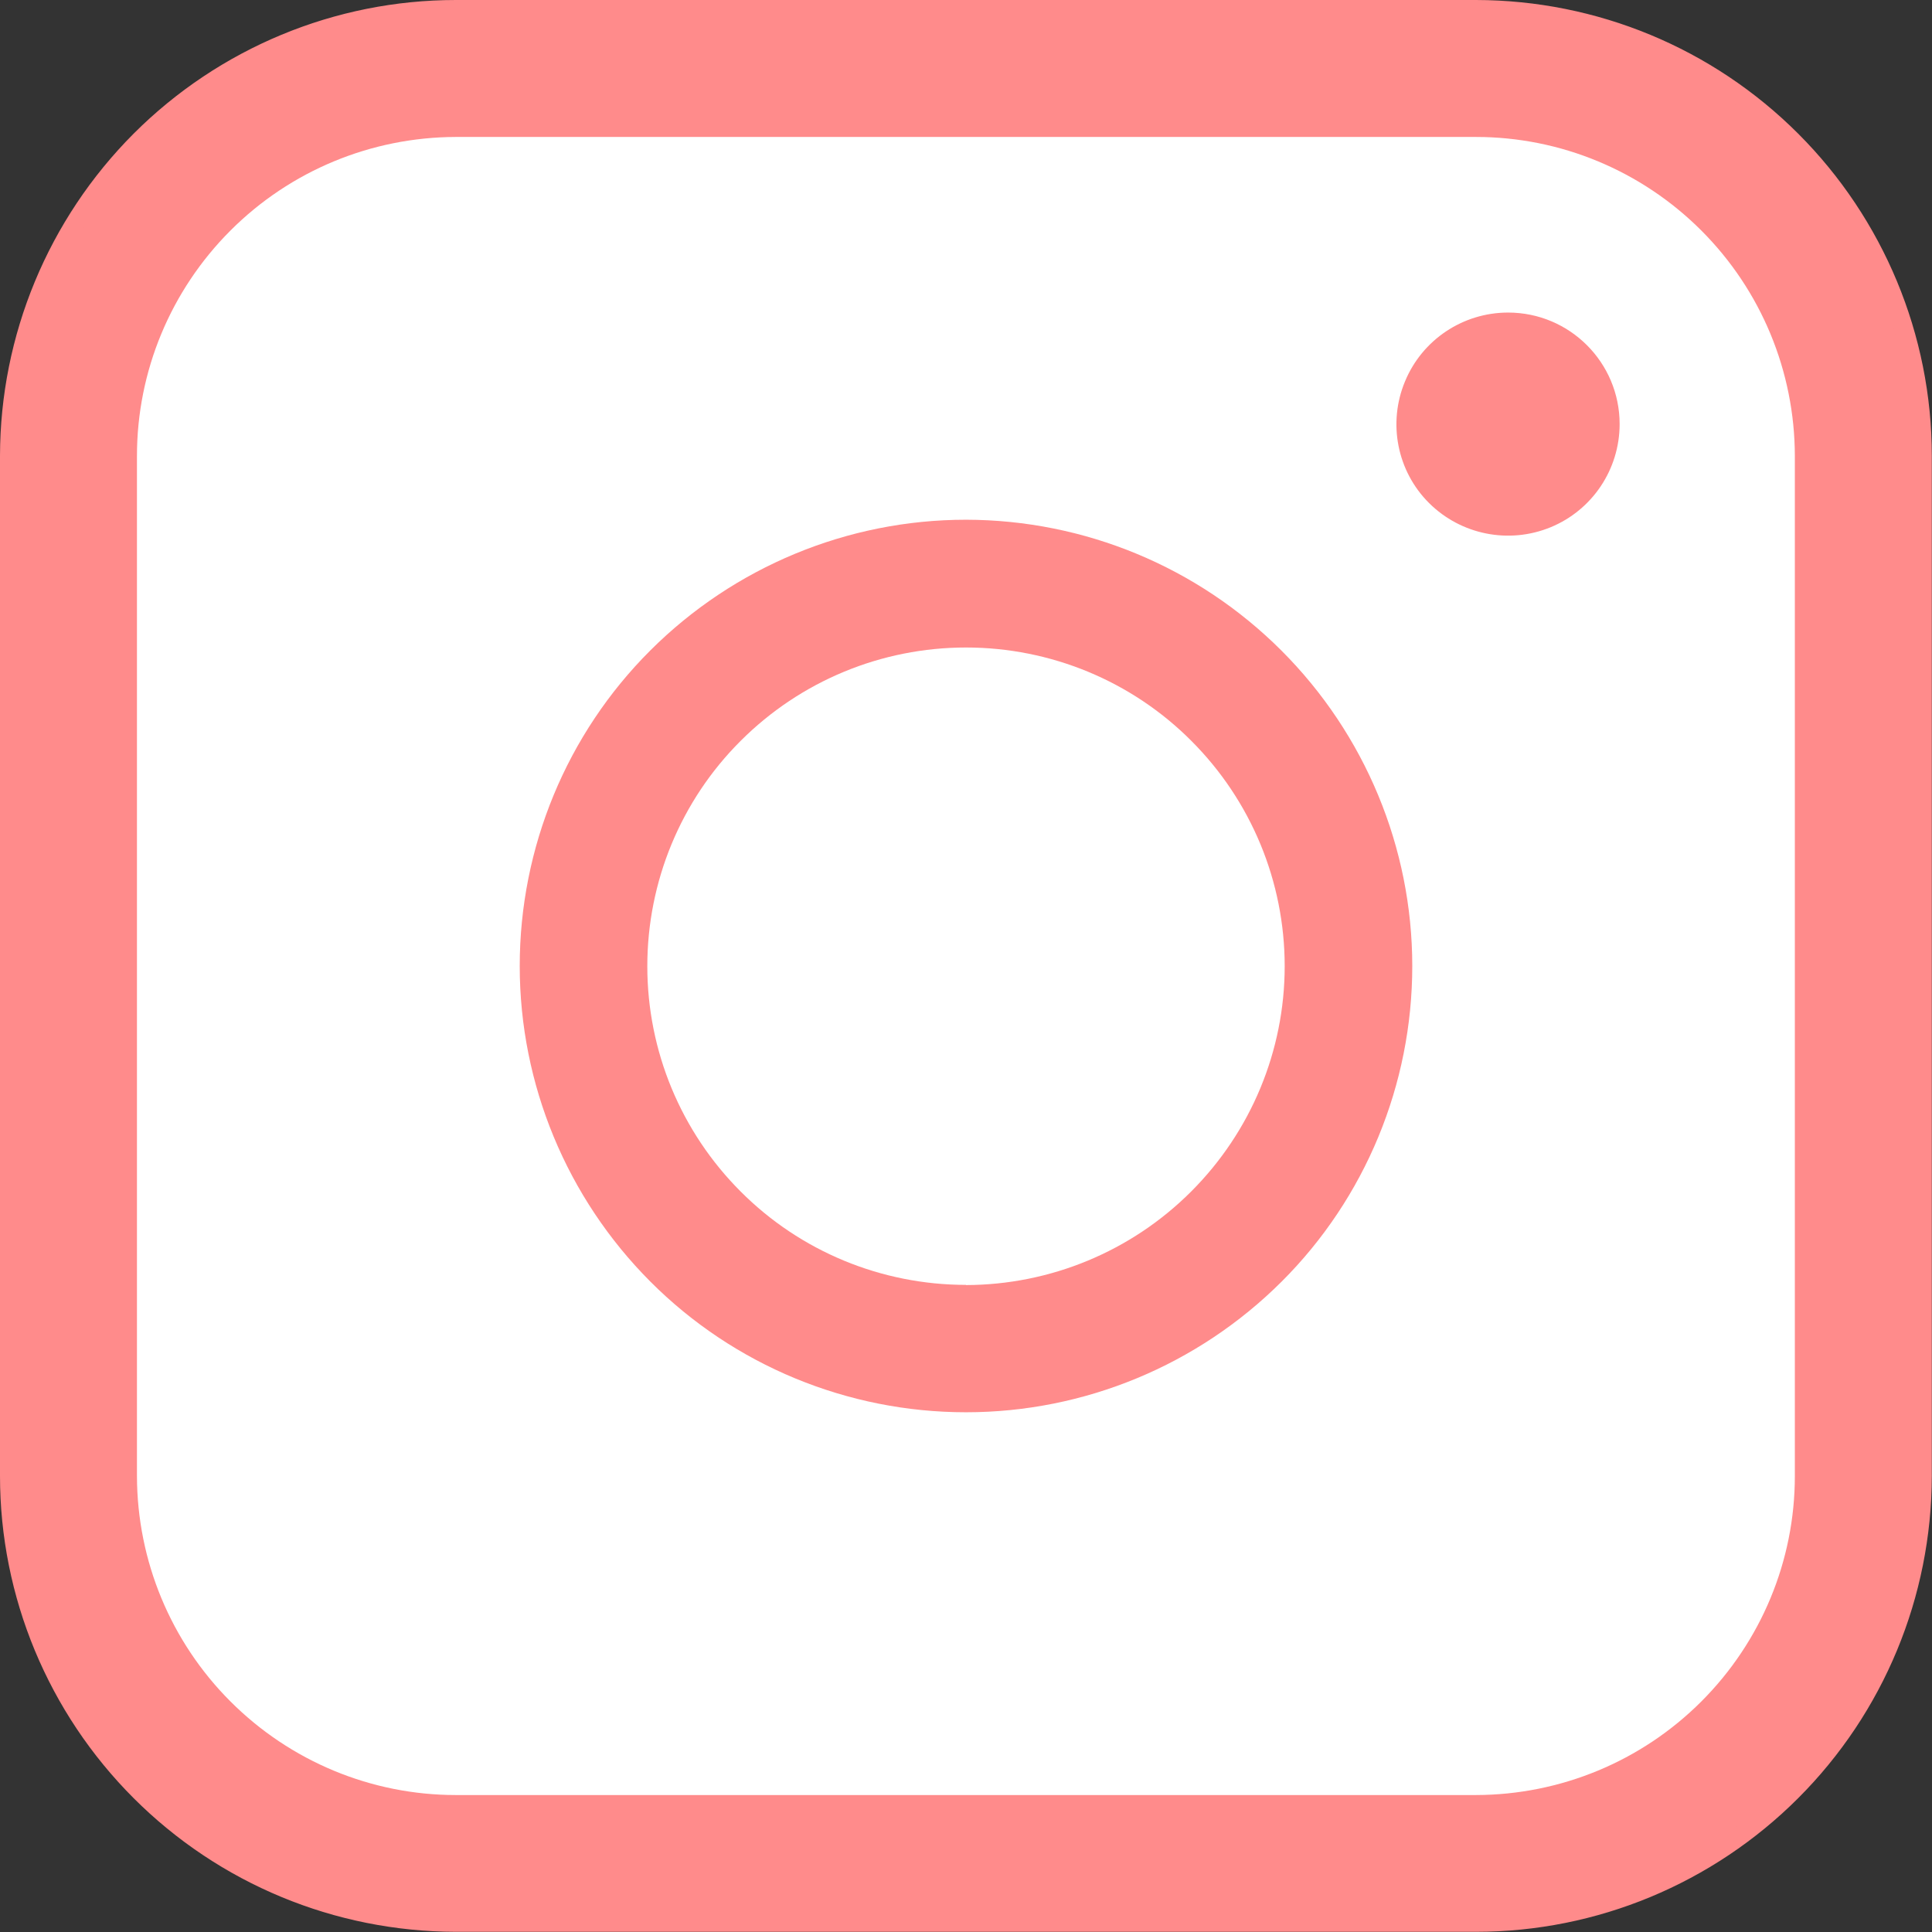
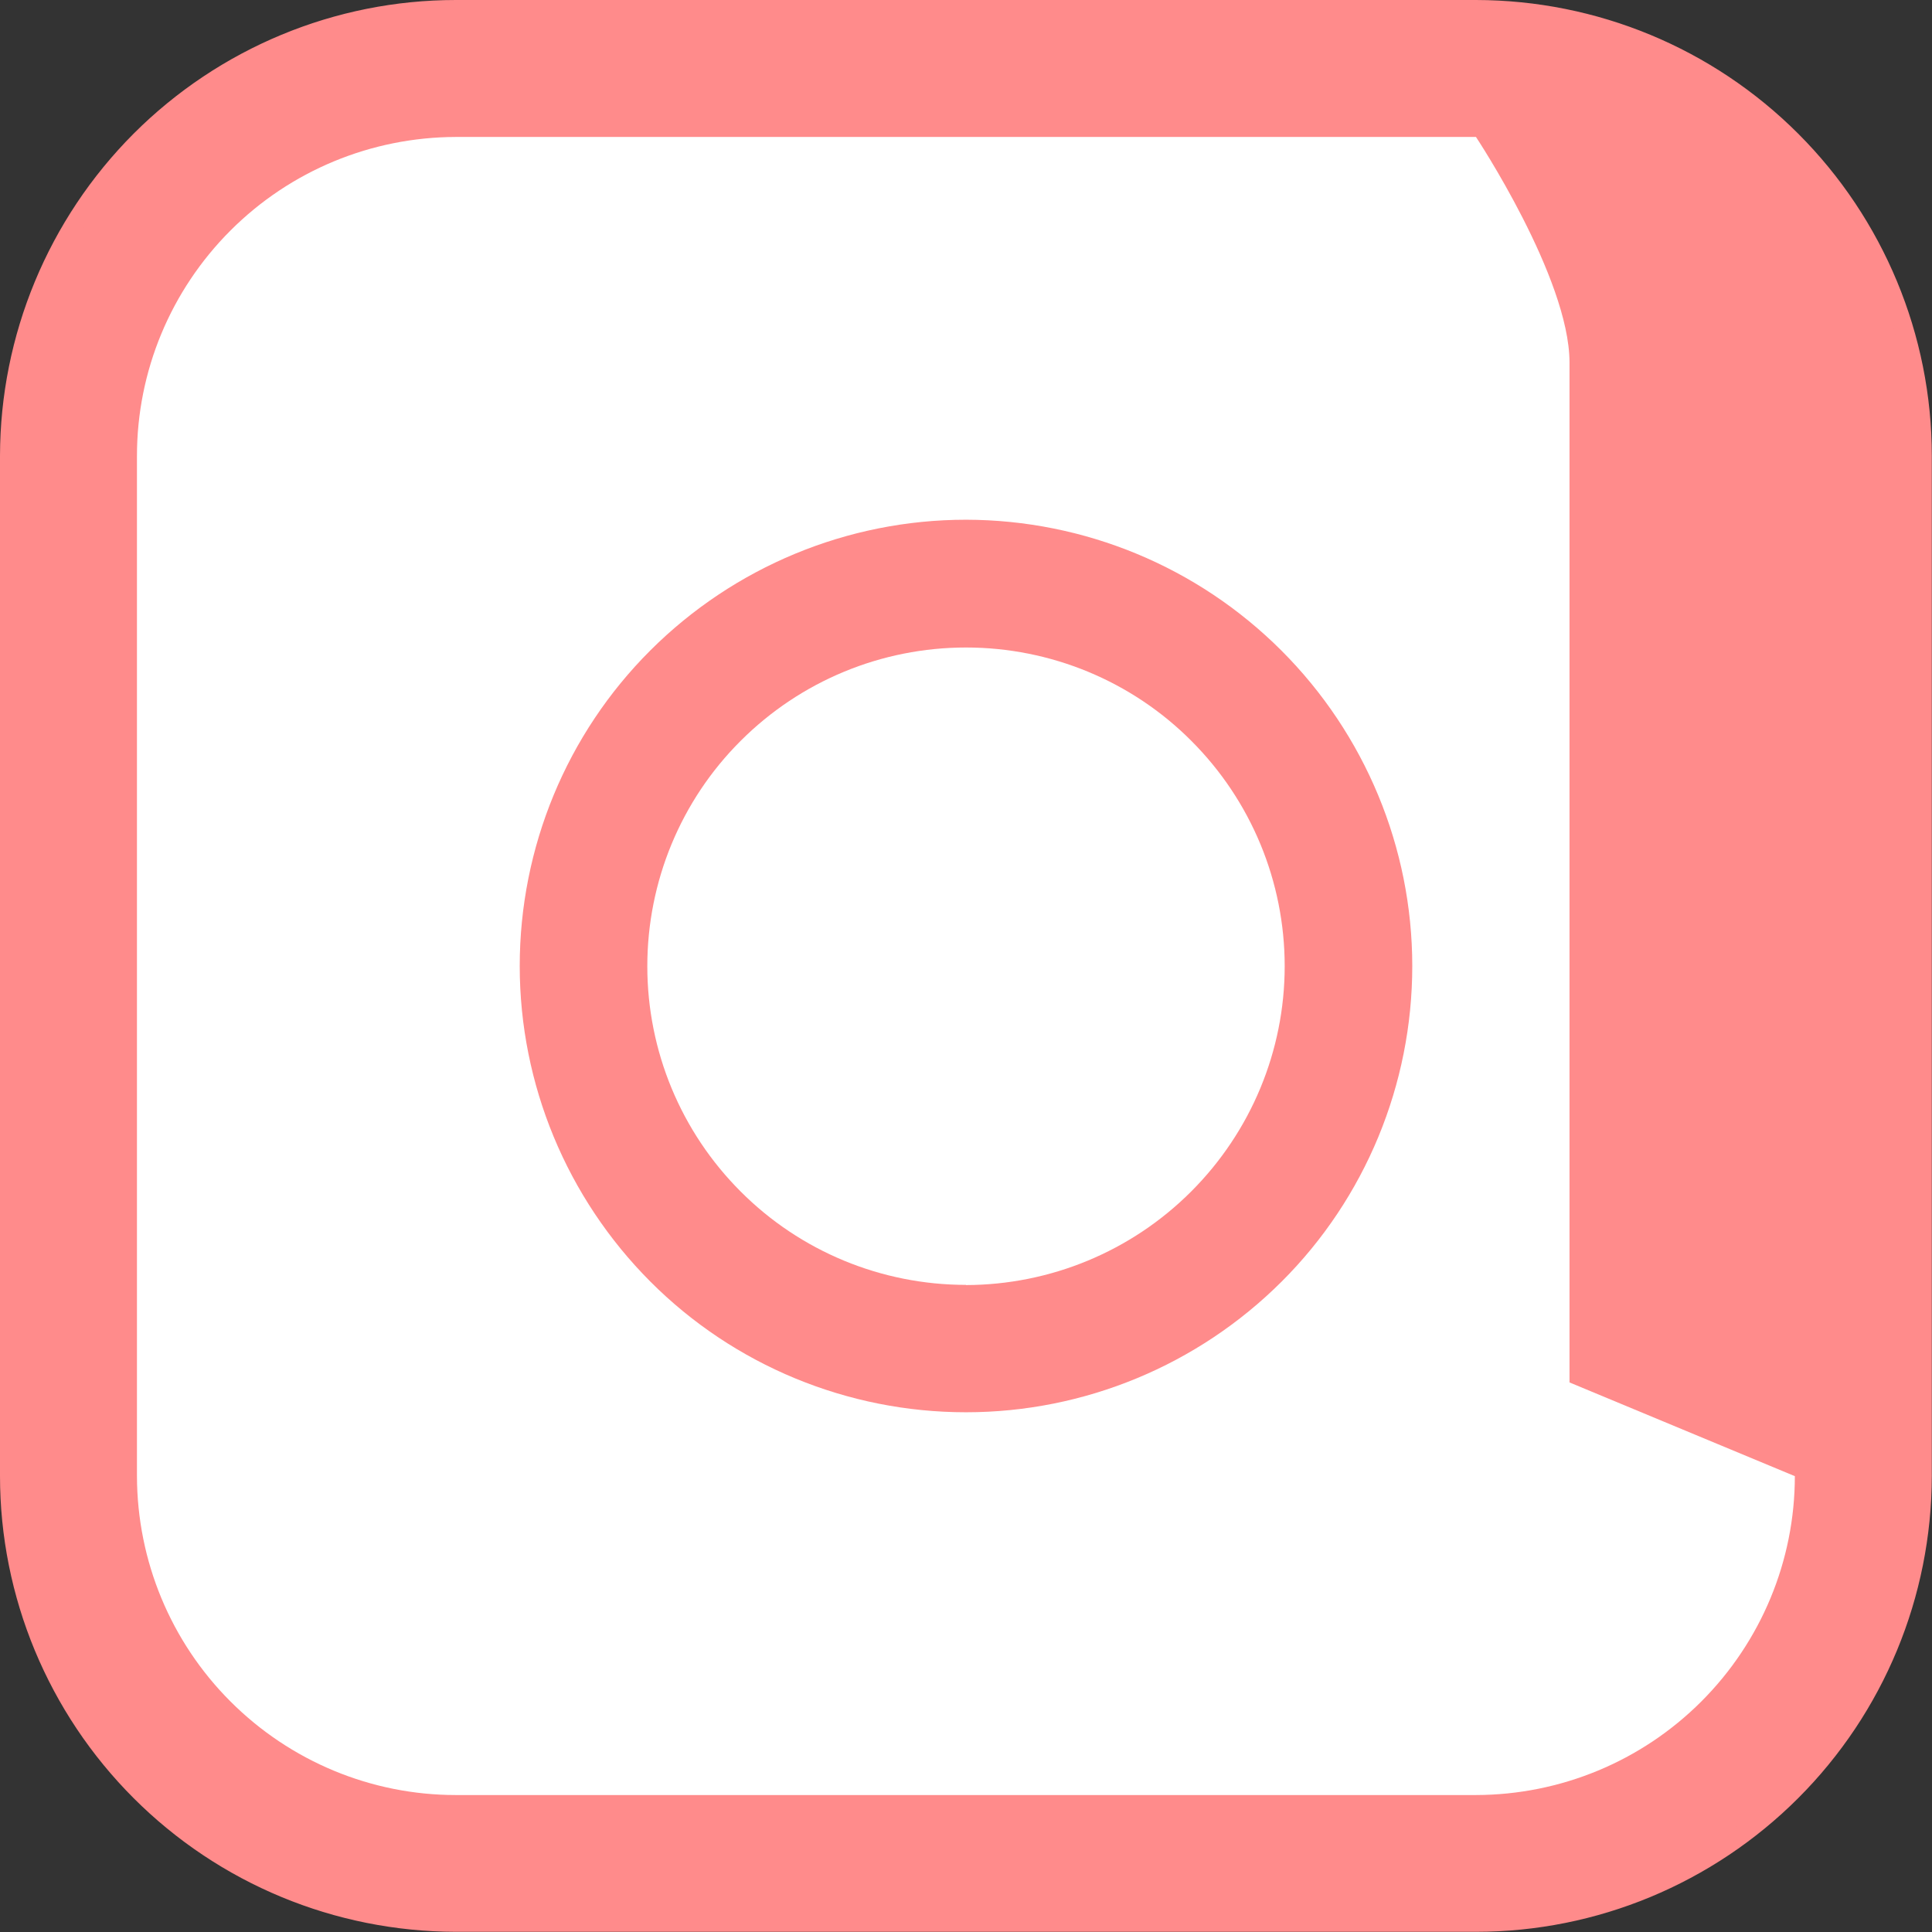
<svg xmlns="http://www.w3.org/2000/svg" id="_レイヤー_1" data-name="レイヤー 1" viewBox="0 0 101 101">
  <rect x="0" y="0" width="101" height="101" fill="#333333" stroke="none" />
  <defs>
    <style>
      .cls-1 {
        stroke: #ff8b8b;
        stroke-miterlimit: 10;
      }

      .cls-1, .cls-2 {
        fill: #ff8b8b;
      }

      .cls-2, .cls-3 {
        stroke-width: 0px;
      }

      .cls-3 {
        fill: #fff;
      }
    </style>
  </defs>
  <path class="cls-1" d="M77.17.5H23.83c-6.19,0-12.12,2.47-16.49,6.84C2.97,11.72.51,17.65.5,23.83v53.33c0,6.19,2.47,12.12,6.84,16.49,4.38,4.38,10.3,6.83,16.49,6.84h53.33c6.19,0,12.12-2.47,16.49-6.84,4.38-4.38,6.83-10.3,6.84-16.49V23.83c0-6.19-2.47-12.12-6.84-16.49-4.38-4.38-10.3-6.83-16.49-6.84Z" />
-   <path class="cls-3" d="M93.83,77.17c0,4.42-1.76,8.65-4.89,11.78s-7.36,4.88-11.78,4.89H23.83c-4.42,0-8.65-1.76-11.78-4.89s-4.88-7.36-4.89-11.78V23.83c0-4.42,1.76-8.65,4.89-11.78s7.36-4.88,11.78-4.89h53.33c4.42,0,8.65,1.76,11.78,4.89s4.88,7.36,4.89,11.78v53.33Z" />
+   <path class="cls-3" d="M93.83,77.17c0,4.42-1.76,8.65-4.89,11.78s-7.36,4.88-11.78,4.89H23.83c-4.42,0-8.65-1.76-11.78-4.89s-4.88-7.36-4.89-11.78V23.83c0-4.42,1.76-8.65,4.89-11.78s7.36-4.88,11.78-4.89h53.33s4.88,7.36,4.89,11.78v53.33Z" />
  <path class="cls-2" d="M50.5,27.17c-6.19,0-12.12,2.46-16.5,6.83s-6.83,10.31-6.83,16.5,2.46,12.12,6.83,16.5c4.37,4.38,10.31,6.83,16.5,6.83s12.12-2.46,16.5-6.83c4.38-4.37,6.83-10.31,6.83-16.5,0-6.19-2.47-12.12-6.84-16.49-4.38-4.38-10.3-6.83-16.49-6.84h0Z" />
  <path class="cls-3" d="M50.5,67.17c-4.42,0-8.66-1.75-11.78-4.88-3.13-3.13-4.88-7.36-4.88-11.78s1.75-8.66,4.88-11.78c3.13-3.13,7.36-4.88,11.78-4.88s8.66,1.75,11.78,4.88c3.13,3.13,4.88,7.36,4.88,11.78,0,4.42-1.76,8.65-4.89,11.78s-7.36,4.88-11.78,4.89h0Z" />
-   <path class="cls-2" d="M84.67,22.17c0,2.36-1.42,4.49-3.6,5.39-2.18.9-4.69.4-6.36-1.26s-2.17-4.18-1.26-6.36c.9-2.18,3.03-3.6,5.39-3.6,3.22,0,5.83,2.61,5.83,5.83h0Z" />
</svg>